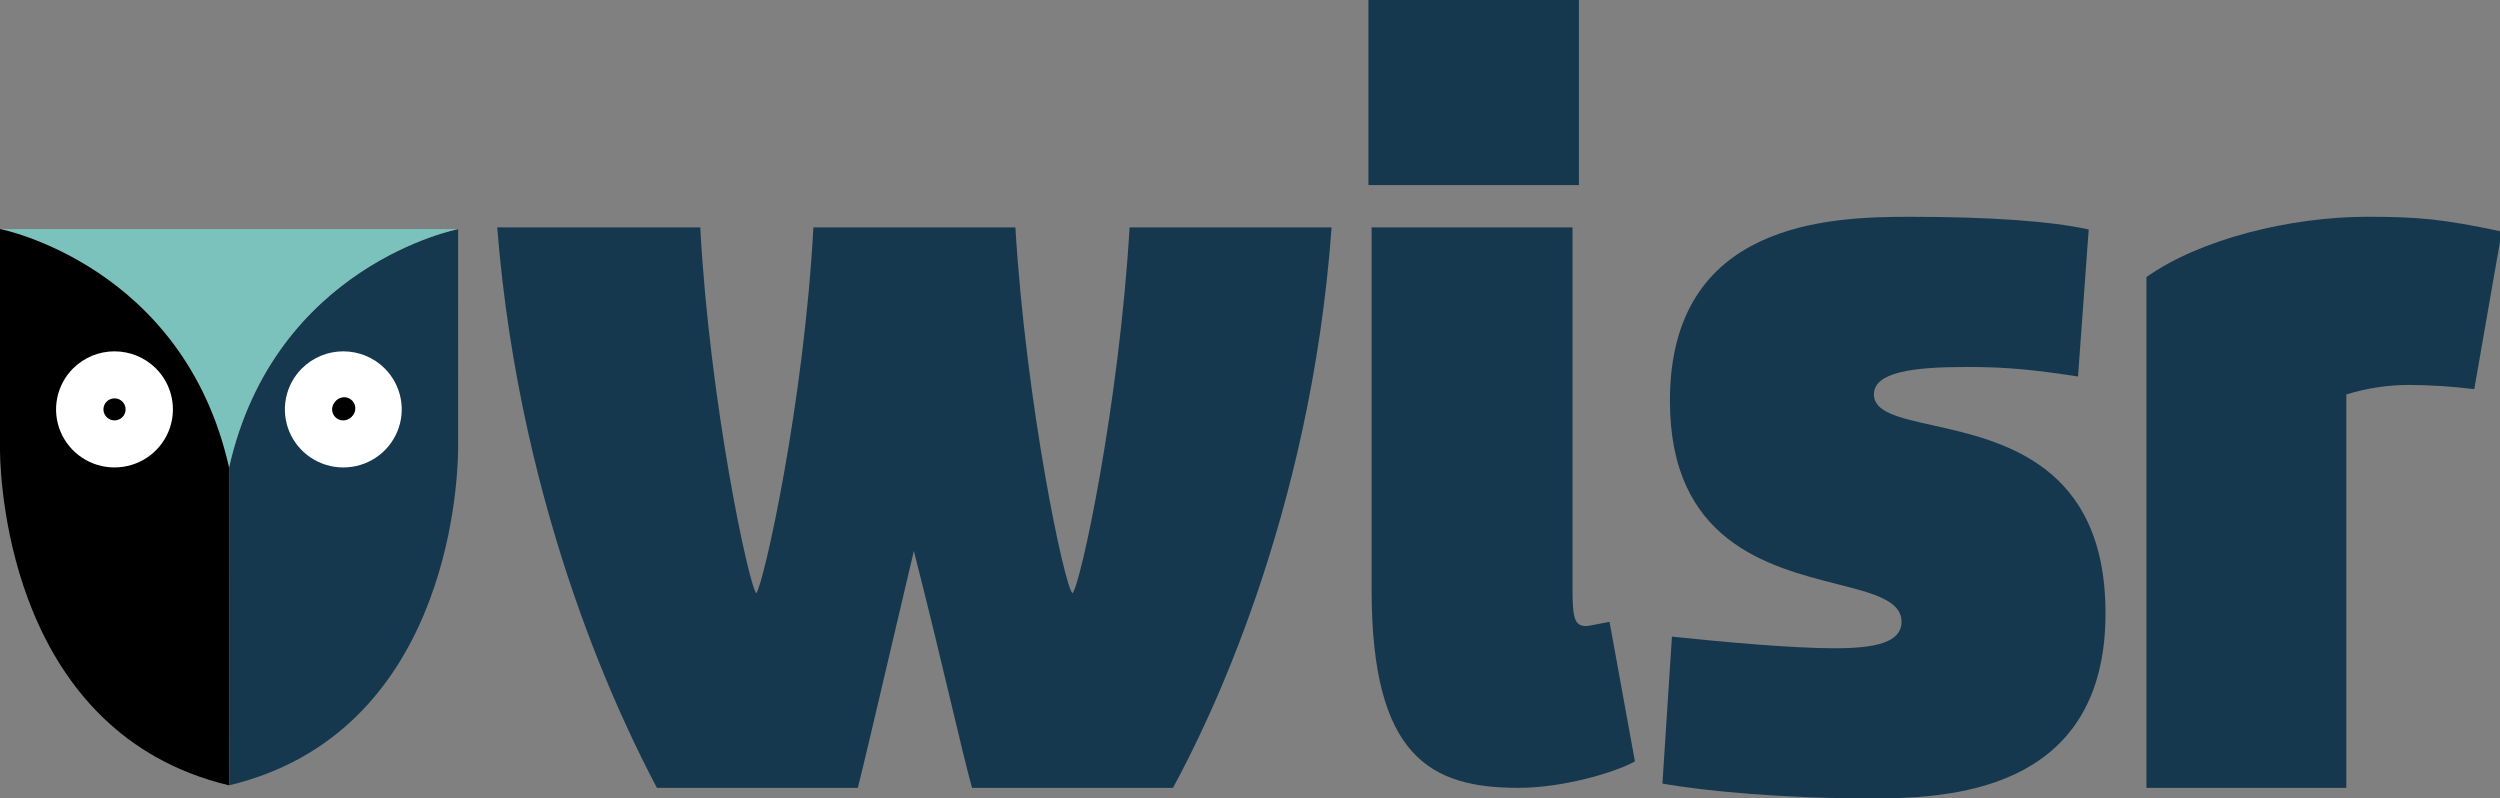
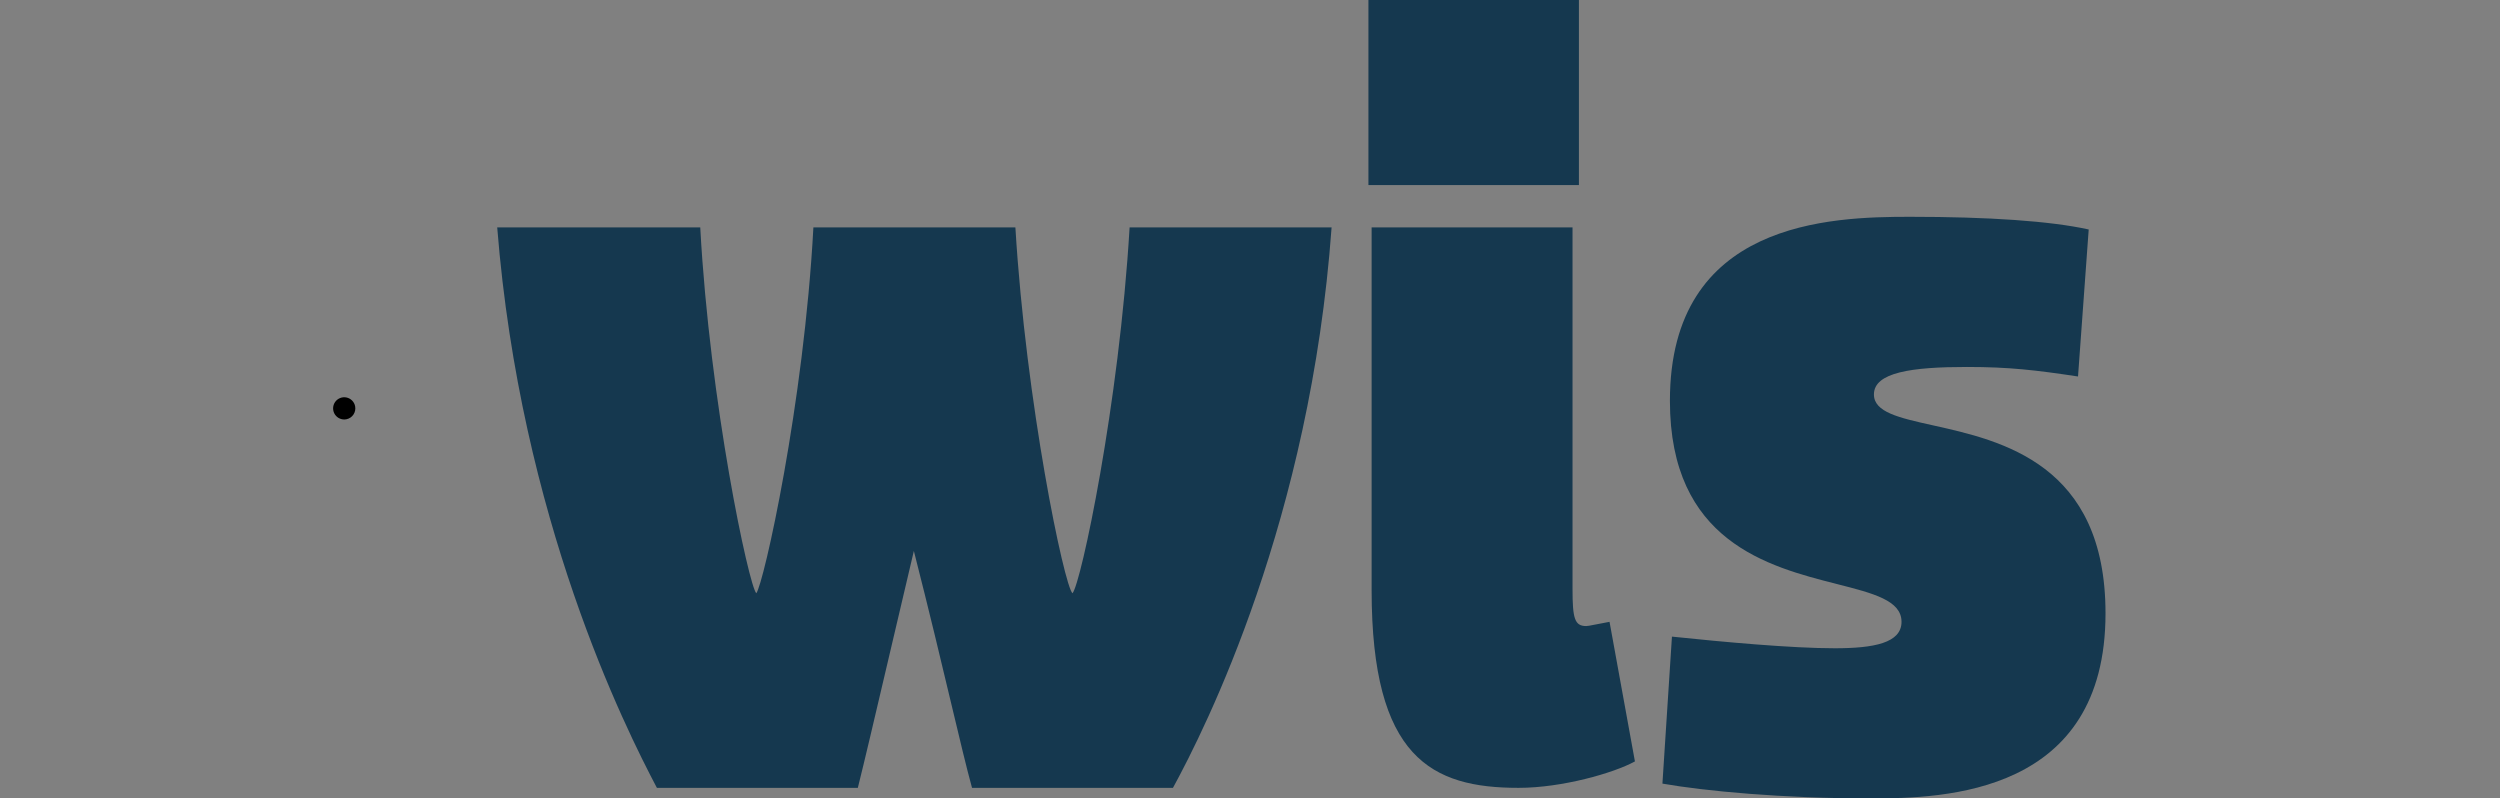
<svg xmlns="http://www.w3.org/2000/svg" width="382" height="122" viewBox="0 0 382 122" fill="none">
  <rect x="0" y="0" width="382" height="122" fill="#808080" stroke="none" />
  <g clip-path="url(#clip0_205_193)">
    <g clip-path="url(#clip1_205_193)">
-       <path d="M70 35C70 35 41.968 40.463 35.011 71.425V119.996C67.986 112.104 69.902 74.922 69.996 68.922L70 35Z" fill="#15384F" />
      <path d="M70 35H0C0 35 28.031 40.463 34.992 71.425C41.949 40.463 70 35 70 35Z" fill="#7AC2BB" />
-       <path d="M34.992 71.425C28.035 40.483 0.035 35.008 0 35V68.926C0.094 74.926 2.014 112.108 34.988 120L34.992 71.425Z" fill="black" />
      <path d="M11.18 56.282C9.932 57.523 9.082 59.103 8.738 60.824C8.393 62.545 8.57 64.329 9.246 65.949C9.922 67.57 11.066 68.956 12.534 69.93C14.002 70.905 15.728 71.425 17.494 71.425C19.26 71.425 20.986 70.905 22.454 69.93C23.922 68.956 25.067 67.57 25.742 65.949C26.418 64.329 26.595 62.545 26.251 60.824C25.906 59.103 25.056 57.523 23.808 56.282C22.133 54.619 19.862 53.685 17.494 53.685C15.126 53.685 12.855 54.619 11.18 56.282Z" fill="white" />
      <path d="M17.821 64.205C17.492 64.268 17.152 64.233 16.843 64.104C16.535 63.975 16.271 63.758 16.087 63.48C15.902 63.203 15.805 62.877 15.807 62.544C15.808 62.212 15.909 61.887 16.097 61.611C16.284 61.336 16.549 61.121 16.859 60.996C17.169 60.87 17.509 60.838 17.837 60.904C18.166 60.971 18.466 61.132 18.702 61.368C18.938 61.604 19.098 61.905 19.162 62.231C19.248 62.669 19.156 63.122 18.906 63.492C18.656 63.862 18.268 64.119 17.828 64.205" fill="black" />
      <path d="M46.145 56.282C44.897 57.523 44.046 59.103 43.701 60.824C43.356 62.545 43.533 64.329 44.209 65.95C44.884 67.571 46.029 68.957 47.497 69.932C48.965 70.907 50.691 71.427 52.457 71.427C54.223 71.427 55.949 70.907 57.418 69.932C58.886 68.957 60.03 67.571 60.706 65.95C61.382 64.329 61.558 62.545 61.213 60.824C60.869 59.103 60.018 57.523 58.769 56.282C57.095 54.619 54.824 53.685 52.457 53.685C50.09 53.685 47.82 54.619 46.145 56.282Z" fill="white" />
      <path d="M52.766 64.205C52.438 64.269 52.097 64.234 51.788 64.106C51.479 63.977 51.216 63.761 51.031 63.484C50.846 63.206 50.747 62.881 50.748 62.548C50.75 62.215 50.85 61.89 51.037 61.614C51.224 61.338 51.489 61.123 51.799 60.997C52.109 60.871 52.45 60.839 52.778 60.905C53.106 60.971 53.407 61.132 53.643 61.368C53.879 61.604 54.039 61.904 54.104 62.231C54.146 62.448 54.146 62.671 54.101 62.888C54.057 63.104 53.971 63.31 53.846 63.493C53.722 63.677 53.563 63.834 53.378 63.956C53.192 64.078 52.984 64.163 52.766 64.205Z" fill="black" />
    </g>
    <path d="M52.922 64.065C52.592 64.13 52.251 64.095 51.941 63.965C51.631 63.836 51.367 63.617 51.181 63.337C50.995 63.057 50.897 62.728 50.898 62.392C50.899 62.057 51 61.729 51.188 61.45C51.375 61.171 51.641 60.955 51.952 60.827C52.263 60.7 52.604 60.667 52.934 60.734C53.263 60.8 53.565 60.963 53.801 61.202C54.038 61.44 54.199 61.743 54.263 62.073C54.306 62.292 54.305 62.517 54.261 62.736C54.217 62.954 54.13 63.162 54.005 63.347C53.881 63.532 53.721 63.691 53.535 63.814C53.349 63.937 53.141 64.022 52.922 64.065Z" fill="black" />
    <path d="M209.096 0V28.279H241.258V0H209.096Z" fill="#15384F" />
    <path d="M232.041 120.384C238.666 120.384 246.585 118.121 249.816 116.344L245.937 95.015C244.963 95.197 244.264 95.334 243.754 95.434L243.752 95.434C242.91 95.599 242.584 95.662 242.384 95.662C240.607 95.662 240.282 94.529 240.282 90.007V34.743H209.583V90.183C209.583 115.858 218.792 120.384 232.041 120.384Z" fill="#15384F" />
    <path d="M203.468 34.743H172.604C171.008 61.728 165.172 89.199 163.877 90.65C162.603 89.52 156.767 61.567 155.151 34.743H124.287C122.836 61.728 116.693 89.199 115.564 90.65C114.43 89.52 108.453 61.567 106.998 34.743H75.973C79.527 79.338 95.525 111.175 100.373 120.384H131.076C132.101 116.285 133.58 109.976 135.596 101.375C136.759 96.414 138.101 90.689 139.638 84.186C142.027 93.559 143.874 101.319 145.348 107.508C146.667 113.049 147.687 117.331 148.526 120.384H179.229C184.249 111.175 200.236 79.338 203.468 34.743Z" fill="#15384F" />
    <path d="M317.522 57.527C311.058 56.554 307.018 56.072 300.554 56.072C292.153 56.072 286.336 56.88 286.336 60.273C286.336 62.987 290.179 63.842 295.332 64.988C305.816 67.321 321.723 70.861 321.723 93.721C321.723 121.353 297.162 122 285.85 122C272.275 122 260.481 120.87 254.018 119.737L255.473 97.275C263.227 98.086 273.731 99.055 280.355 99.055C286.336 99.055 290.553 98.247 290.553 95.015C290.553 91.755 286.272 90.665 280.688 89.243C270.217 86.576 255.163 82.742 255.163 61.241C255.163 33.786 279.724 33.127 291.843 33.127C303.802 33.127 313.337 33.77 319.154 35.065L317.522 57.527Z" fill="#15384F" />
-     <path d="M368.051 58.817C371.4 58.835 374.745 59.051 378.068 59.465L382.269 35.382C373.221 33.445 369.342 33.123 361.748 33.123C349.942 33.123 336.215 36.516 327.978 42.332V120.384H358.516V60.273C361.605 59.318 364.818 58.827 368.051 58.817Z" fill="#15384F" />
  </g>
  <defs>
    <clipPath id="clip0_205_193">
      <rect width="382" height="122" fill="white" />
    </clipPath>
    <clipPath id="clip1_205_193">
-       <rect width="70" height="85" fill="white" transform="translate(0 35)" />
-     </clipPath>
+       </clipPath>
  </defs>
</svg>